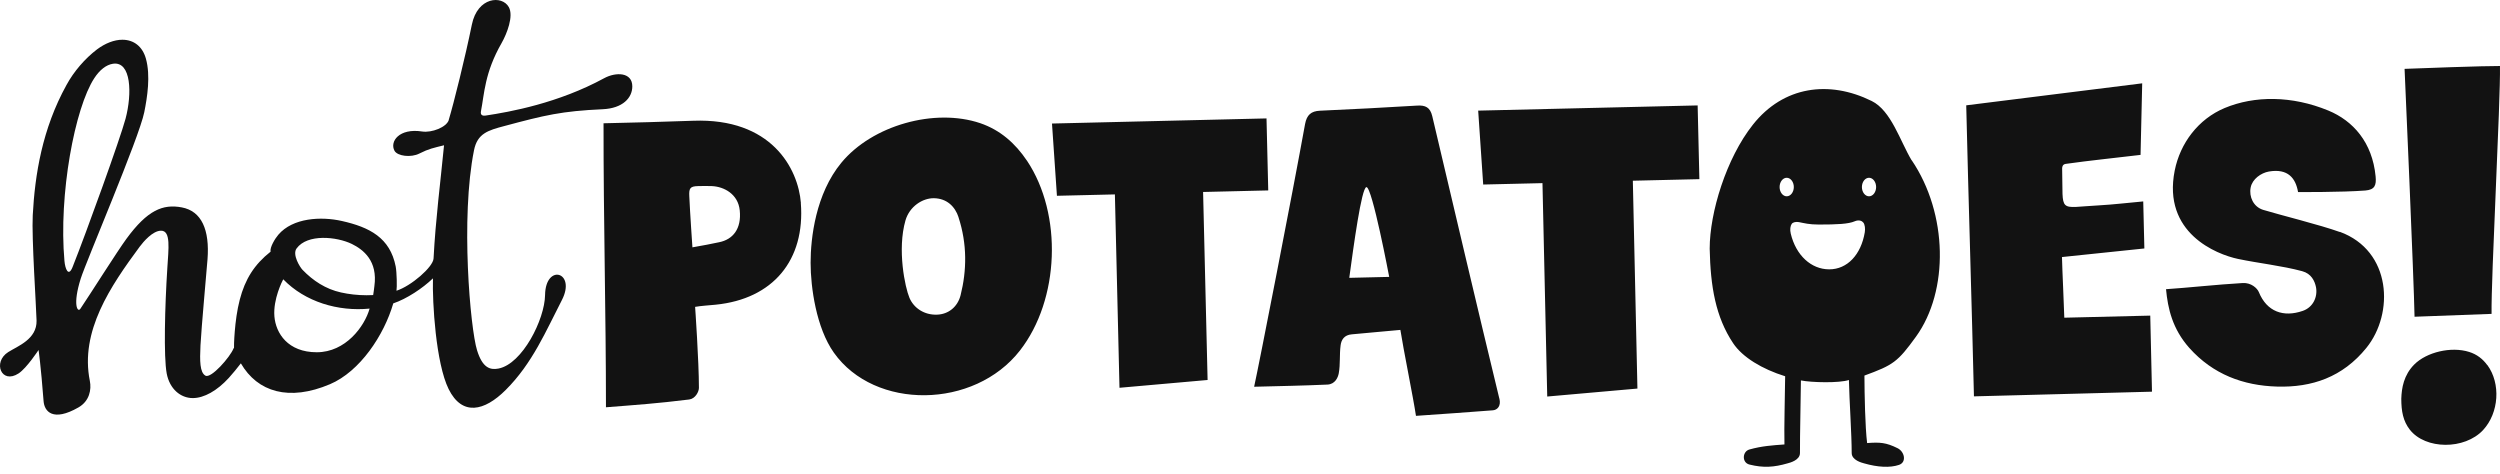
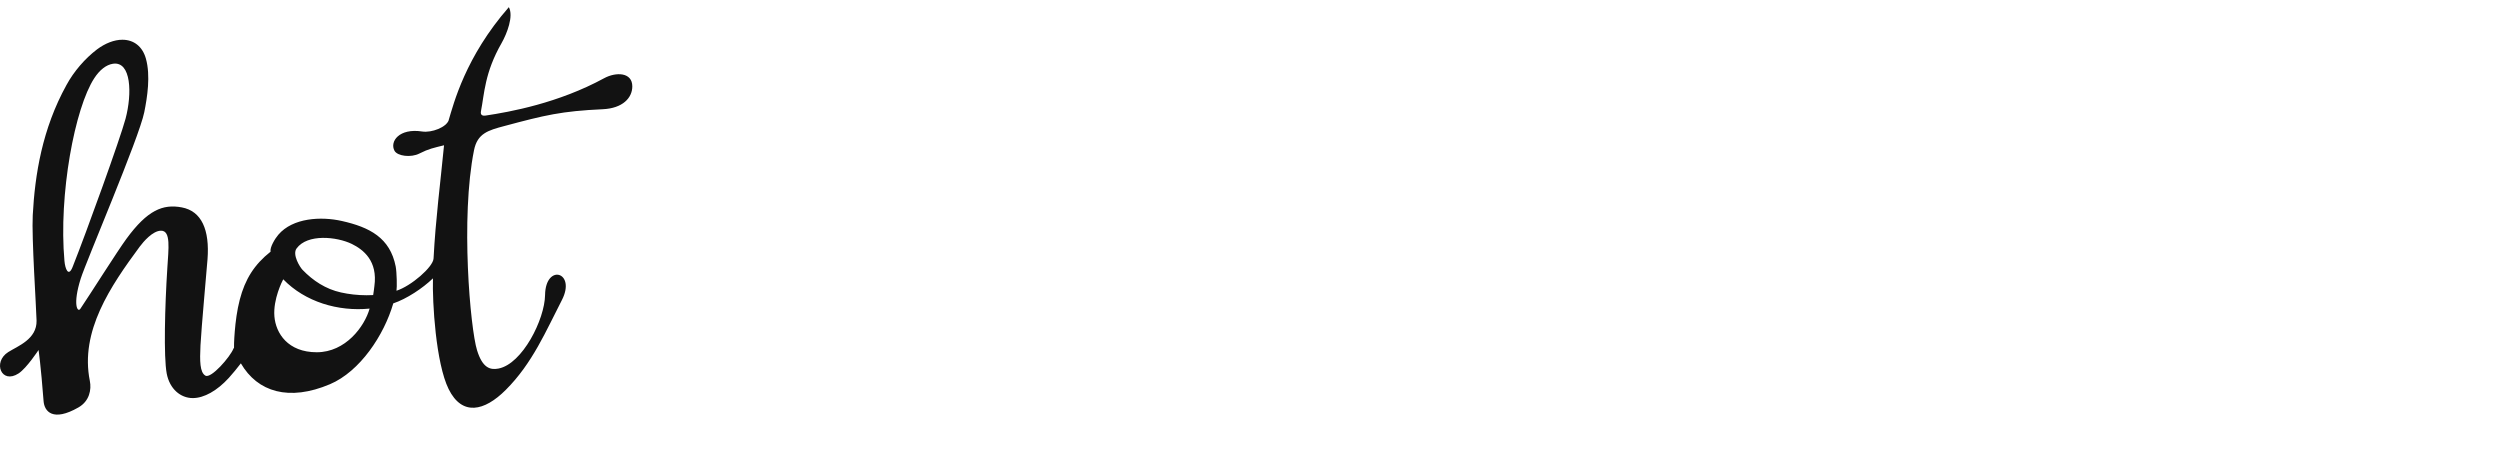
<svg xmlns="http://www.w3.org/2000/svg" width="232" height="44" viewBox="0 0 232 44" fill="none">
-   <path d="M230.824 33.872C232.086 35.592 231.909 38.31 230.43 39.91C228.717 41.751 225.083 41.735 223.628 39.87C223.009 39.074 222.84 38.165 222.84 36.999C222.872 35.994 223.073 34.804 224.038 33.831C225.196 32.666 227.479 32.135 229.135 32.658C229.859 32.883 230.406 33.317 230.816 33.88L230.824 33.872ZM231.218 29.128C231.162 25.872 232.054 9.397 231.998 6.125C230.8 6.109 224.158 6.342 223.145 6.39C223.145 6.39 224.014 26.049 224.07 29.393C226.603 29.297 228.91 29.208 231.226 29.128H231.218Z" fill="#121212" />
-   <path fill-rule="evenodd" clip-rule="evenodd" d="M111.647 17.815C111.784 23.677 111.928 29.425 112.065 35.263C109.428 35.496 106.783 35.729 103.888 35.986C103.743 29.996 103.607 24.079 103.462 18.041C101.54 18.089 99.868 18.121 98.083 18.169C97.922 15.886 97.777 13.723 97.625 11.464C104.177 11.311 110.738 11.15 117.532 10.989C117.532 10.989 117.637 15.395 117.693 17.671C115.595 17.727 113.633 17.767 111.655 17.815H111.647ZM74.316 18.828C74.734 24.143 71.735 27.745 66.412 28.276C65.753 28.34 65.061 28.38 64.507 28.477C64.507 28.477 64.86 33.526 64.86 35.994C64.86 36.356 64.523 36.999 63.96 37.072C60.977 37.442 59.096 37.57 56.233 37.795C56.233 29.096 56 20.453 56.008 11.44C59.007 11.367 61.291 11.319 64.322 11.206C71.574 10.933 74.067 15.612 74.324 18.845L74.316 18.828ZM68.647 19.512C68.495 18.024 67.208 17.317 66.05 17.269C65.56 17.244 65.278 17.269 64.78 17.269C64.024 17.285 63.928 17.486 63.968 18.233C64.032 19.713 64.257 22.953 64.257 22.953C65.399 22.76 65.898 22.648 66.734 22.479C67.988 22.23 68.832 21.265 68.647 19.504V19.512ZM95.309 14.921C98.622 19.89 98.332 27.809 94.65 32.529C90.412 37.972 81.174 38.085 77.379 32.722C75.755 30.43 75.224 26.676 75.224 24.384C75.224 22.093 75.691 17.984 78.087 15.09C80.949 11.632 86.73 10 90.967 11.431C92.825 12.067 94.216 13.297 95.301 14.913L95.309 14.921ZM88.957 20.171C88.627 19.15 87.856 18.418 86.674 18.394C85.612 18.378 84.406 19.158 84.028 20.453C83.249 23.162 83.988 26.676 84.398 27.64C84.808 28.605 85.789 29.241 86.947 29.2C88.025 29.168 88.869 28.469 89.142 27.399C89.721 25.1 89.761 22.648 88.949 20.163L88.957 20.171ZM191.568 29.498C191.535 28.195 191.383 25.229 191.351 23.854C193.964 23.58 196.416 23.331 198.997 23.058C198.981 22.31 198.916 19.544 198.892 18.692C197.453 18.82 196.151 18.981 194.84 19.054C190.884 19.255 191.479 19.89 191.367 15.645C191.367 15.564 191.367 15.259 191.688 15.21C193.964 14.889 196.159 14.672 198.643 14.374C198.691 12.211 198.796 7.733 198.796 7.733C193.248 8.408 188.07 9.092 182.466 9.775C182.667 18.37 182.989 28.469 183.182 36.782C188.786 36.646 194.181 36.485 199.704 36.348C199.648 33.783 199.592 31.484 199.544 29.289C196.778 29.353 194.205 29.417 191.576 29.482L191.568 29.498ZM217.136 21.53C215.351 20.879 211.387 19.898 210.012 19.472C209.12 19.19 208.693 18.266 208.862 17.397C209.015 16.617 209.819 16.047 210.551 15.918C212.336 15.612 213.043 16.553 213.26 17.823C213.26 17.823 217.345 17.848 219.508 17.679C220.384 17.606 220.537 17.188 220.456 16.36C220.151 13.208 218.366 11.206 216.066 10.258C212.689 8.867 209.224 8.867 206.45 10.024C204.006 11.046 202.317 13.281 201.811 15.838C200.669 21.61 205.67 23.604 207.696 24.03C209.57 24.424 211.797 24.666 213.638 25.164C214.499 25.397 214.804 26.073 214.925 26.652C215.094 27.56 214.651 28.517 213.703 28.847C211.918 29.466 210.366 28.943 209.618 27.102C209.473 26.748 208.903 26.217 208.123 26.266C205.662 26.41 202.993 26.708 201.007 26.837C201.176 28.637 201.602 30.519 203.162 32.28C205.365 34.748 208.187 35.785 211.307 35.874C214.539 35.97 217.393 35.005 219.596 32.288C222.193 29.088 221.952 23.275 217.136 21.514V21.53ZM157.541 9.783C150.586 9.944 143.872 10.105 137.175 10.266C137.336 12.573 137.48 14.784 137.641 17.124C139.458 17.084 141.179 17.035 143.141 16.995C143.286 23.186 143.438 30.664 143.583 36.798C146.55 36.541 149.251 36.3 151.953 36.059C151.808 30.093 151.672 22.768 151.527 16.77C153.545 16.722 155.555 16.674 157.702 16.625C157.646 14.294 157.589 12.075 157.541 9.783ZM177.409 14.873C180.761 19.825 180.874 26.989 177.803 31.243C176.098 33.598 175.696 33.872 173.019 34.853C173.027 36.63 173.083 39.588 173.268 41.116C174.45 41.028 175.021 41.06 176.09 41.59C176.749 41.912 176.958 42.893 176.227 43.142C175.399 43.423 174.257 43.367 172.978 42.997C172.769 42.941 171.837 42.7 171.837 42.041C171.837 40.28 171.62 37.2 171.579 35.263C170.711 35.56 168.098 35.504 167.125 35.303C167.109 37.241 167.029 40.231 167.037 42.041C167.037 42.708 166.104 42.941 165.895 42.997C164.616 43.367 163.644 43.432 162.349 43.11C161.626 42.933 161.682 41.896 162.349 41.711C163.499 41.389 164.488 41.325 165.597 41.245C165.557 39.661 165.646 36.694 165.662 34.917C163.523 34.25 161.706 33.156 160.838 31.854C159.205 29.409 158.731 26.587 158.659 23.074C158.659 19.729 160.194 14.688 162.671 11.568C165.501 7.99 169.738 7.419 173.694 9.373C175.503 10.266 176.331 13.096 177.401 14.881L177.409 14.873ZM166.466 17.357C166.466 16.883 166.168 16.497 165.806 16.497C165.445 16.497 165.147 16.883 165.147 17.357C165.147 17.831 165.445 18.217 165.806 18.217C166.168 18.217 166.466 17.831 166.466 17.357ZM172.906 20.654C172.745 20.428 172.399 20.412 172.126 20.533C171.539 20.79 170.478 20.838 168.781 20.838C167.889 20.838 167.439 20.71 166.94 20.613C166.683 20.565 166.393 20.613 166.273 20.774C166.144 20.951 166.088 21.313 166.184 21.691C166.667 23.693 168.074 24.995 169.754 24.995C171.435 24.995 172.705 23.628 173.051 21.562C173.107 21.224 173.067 20.855 172.914 20.645L172.906 20.654ZM174.104 17.357C174.104 16.883 173.807 16.497 173.445 16.497C173.083 16.497 172.785 16.883 172.785 17.357C172.785 17.831 173.083 18.217 173.445 18.217C173.807 18.217 174.104 17.831 174.104 17.357ZM139.137 36.983C137.247 29.192 134.755 18.579 132.914 10.78C132.721 9.96 132.278 9.751 131.506 9.799C128.507 9.984 125.5 10.137 122.493 10.274C121.681 10.314 121.271 10.652 121.11 11.512C119.977 17.783 116.801 34.025 116.383 35.89C118.835 35.825 120.893 35.793 123.185 35.689C123.892 35.657 124.166 35.038 124.238 34.636C124.391 33.791 124.294 32.907 124.407 32.055C124.471 31.54 124.737 31.082 125.452 31.026C127.076 30.889 128.298 30.752 129.955 30.615C130.212 32.304 131.161 36.951 131.402 38.591C133.862 38.414 136.138 38.27 138.534 38.077C138.952 38.045 139.314 37.683 139.145 36.991L139.137 36.983ZM125.211 25.791C125.605 22.897 126.345 17.421 126.803 17.365C127.334 17.309 128.918 25.695 128.918 25.695C127.623 25.727 126.538 25.751 125.211 25.783V25.791Z" fill="#121212" />
-   <path d="M25.464 29.36C25.335 27.76 26.203 26.064 26.284 25.919C28.318 28.018 31.381 28.926 34.3 28.637C33.834 30.293 32.073 32.689 29.395 32.689C26.718 32.689 25.592 30.928 25.464 29.36ZM31.647 27.141C30.224 26.828 29.042 26.048 28.069 25.035C27.836 24.794 27.104 23.628 27.522 23.057C28.527 21.674 31.261 21.963 32.652 22.639C33.713 23.161 35.072 24.207 34.742 26.562C34.71 26.771 34.686 27.093 34.63 27.383C34.429 27.391 34.22 27.399 34.019 27.399C33.182 27.399 32.37 27.302 31.647 27.141ZM5.982 24.231C5.427 18.048 6.947 10.008 8.748 7.258C9.246 6.494 9.85 6.012 10.485 5.915C12.189 5.666 12.27 8.697 11.65 11.021C11.168 12.83 8.04 21.505 6.73 24.794C6.352 25.734 6.046 24.954 5.982 24.223V24.231ZM41.649 11.133C41.44 11.809 40.057 12.339 39.172 12.203C37.042 11.873 36.149 13.135 36.608 13.988C36.881 14.494 38.143 14.647 38.923 14.245C39.792 13.803 40.25 13.722 41.207 13.481C40.869 16.97 40.427 20.299 40.234 23.99C40.194 24.777 38.151 26.546 36.793 26.98C36.849 26.651 36.825 25.292 36.72 24.729C36.198 22.068 34.3 21.087 31.727 20.508C29.806 20.074 27.176 20.203 25.826 21.787C25.528 22.132 25.022 22.968 25.11 23.354C23.598 24.552 22.746 25.903 22.248 27.817C21.741 29.754 21.701 32.223 21.717 32.279C21.701 32.303 21.677 32.319 21.669 32.343C21.355 33.131 19.594 35.157 19.064 34.86C18.541 34.562 18.533 33.501 18.605 32.046C18.686 30.446 19.176 25.123 19.257 24.062C19.466 21.328 18.71 19.591 16.869 19.246C15.116 18.916 13.685 19.495 11.731 22.164C10.871 23.338 8.346 27.342 7.454 28.661C7.204 29.031 6.722 28.291 7.494 25.847C8 24.247 12.905 12.797 13.387 10.418C13.669 9.019 13.982 7.017 13.54 5.441C13.226 4.323 12.431 3.688 11.353 3.688C10.605 3.688 9.769 4.01 8.997 4.588C7.888 5.433 6.85 6.631 6.167 7.893C3.916 11.969 3.24 16.207 3.039 19.977C2.927 22.028 3.369 28.597 3.393 29.754C3.433 31.483 1.64 32.118 0.764 32.673C-0.707 33.606 0.129 35.696 1.729 34.651C2.477 34.16 3.578 32.48 3.578 32.48C3.578 32.48 3.787 33.871 4.044 37.224C4.117 38.181 4.905 39.169 7.277 37.811C8.306 37.224 8.499 36.154 8.338 35.35C7.405 30.743 10.26 26.554 12.961 22.896C13.315 22.422 14.175 21.409 14.947 21.409C15.872 21.409 15.639 23.057 15.526 24.914C15.301 28.388 15.18 33.131 15.47 34.659C15.743 36.098 16.756 36.942 17.89 36.942C18.935 36.942 20.149 36.259 21.235 35.069C21.629 34.635 21.998 34.176 22.352 33.718C23.904 36.388 26.823 37.264 30.618 35.656C33.408 34.474 35.643 31.097 36.495 28.154C37.741 27.736 39.229 26.747 40.178 25.831C40.113 28.058 40.443 33.694 41.633 36.106C42.879 38.623 44.937 38.181 46.931 36.187C49.424 33.702 50.678 30.679 52.142 27.849C53.5 25.22 50.622 24.416 50.582 27.383C50.55 29.634 48.483 33.767 46.264 34.201C45.492 34.353 44.777 34.152 44.27 32.504C43.643 30.486 42.726 20.219 43.989 13.939C44.302 12.387 45.283 12.098 46.803 11.696C50.582 10.683 52.101 10.313 55.945 10.136C57.786 10.048 58.678 9.083 58.678 8.014C58.678 6.695 57.159 6.663 56.065 7.258C51.812 9.573 47.333 10.386 45.074 10.723C44.873 10.755 44.551 10.747 44.632 10.329C44.953 8.697 44.97 6.751 46.545 4.002C47.044 3.125 47.679 1.493 47.221 0.665C46.594 -0.469 44.31 -0.292 43.788 2.289C43.177 5.288 42.099 9.63 41.641 11.133H41.649Z" fill="#121212" />
+   <path d="M25.464 29.36C25.335 27.76 26.203 26.064 26.284 25.919C28.318 28.018 31.381 28.926 34.3 28.637C33.834 30.293 32.073 32.689 29.395 32.689C26.718 32.689 25.592 30.928 25.464 29.36ZM31.647 27.141C30.224 26.828 29.042 26.048 28.069 25.035C27.836 24.794 27.104 23.628 27.522 23.057C28.527 21.674 31.261 21.963 32.652 22.639C33.713 23.161 35.072 24.207 34.742 26.562C34.71 26.771 34.686 27.093 34.63 27.383C34.429 27.391 34.22 27.399 34.019 27.399C33.182 27.399 32.37 27.302 31.647 27.141ZM5.982 24.231C5.427 18.048 6.947 10.008 8.748 7.258C9.246 6.494 9.85 6.012 10.485 5.915C12.189 5.666 12.27 8.697 11.65 11.021C11.168 12.83 8.04 21.505 6.73 24.794C6.352 25.734 6.046 24.954 5.982 24.223V24.231ZM41.649 11.133C41.44 11.809 40.057 12.339 39.172 12.203C37.042 11.873 36.149 13.135 36.608 13.988C36.881 14.494 38.143 14.647 38.923 14.245C39.792 13.803 40.25 13.722 41.207 13.481C40.869 16.97 40.427 20.299 40.234 23.99C40.194 24.777 38.151 26.546 36.793 26.98C36.849 26.651 36.825 25.292 36.72 24.729C36.198 22.068 34.3 21.087 31.727 20.508C29.806 20.074 27.176 20.203 25.826 21.787C25.528 22.132 25.022 22.968 25.11 23.354C23.598 24.552 22.746 25.903 22.248 27.817C21.741 29.754 21.701 32.223 21.717 32.279C21.701 32.303 21.677 32.319 21.669 32.343C21.355 33.131 19.594 35.157 19.064 34.86C18.541 34.562 18.533 33.501 18.605 32.046C18.686 30.446 19.176 25.123 19.257 24.062C19.466 21.328 18.71 19.591 16.869 19.246C15.116 18.916 13.685 19.495 11.731 22.164C10.871 23.338 8.346 27.342 7.454 28.661C7.204 29.031 6.722 28.291 7.494 25.847C8 24.247 12.905 12.797 13.387 10.418C13.669 9.019 13.982 7.017 13.54 5.441C13.226 4.323 12.431 3.688 11.353 3.688C10.605 3.688 9.769 4.01 8.997 4.588C7.888 5.433 6.85 6.631 6.167 7.893C3.916 11.969 3.24 16.207 3.039 19.977C2.927 22.028 3.369 28.597 3.393 29.754C3.433 31.483 1.64 32.118 0.764 32.673C-0.707 33.606 0.129 35.696 1.729 34.651C2.477 34.16 3.578 32.48 3.578 32.48C3.578 32.48 3.787 33.871 4.044 37.224C4.117 38.181 4.905 39.169 7.277 37.811C8.306 37.224 8.499 36.154 8.338 35.35C7.405 30.743 10.26 26.554 12.961 22.896C13.315 22.422 14.175 21.409 14.947 21.409C15.872 21.409 15.639 23.057 15.526 24.914C15.301 28.388 15.18 33.131 15.47 34.659C15.743 36.098 16.756 36.942 17.89 36.942C18.935 36.942 20.149 36.259 21.235 35.069C21.629 34.635 21.998 34.176 22.352 33.718C23.904 36.388 26.823 37.264 30.618 35.656C33.408 34.474 35.643 31.097 36.495 28.154C37.741 27.736 39.229 26.747 40.178 25.831C40.113 28.058 40.443 33.694 41.633 36.106C42.879 38.623 44.937 38.181 46.931 36.187C49.424 33.702 50.678 30.679 52.142 27.849C53.5 25.22 50.622 24.416 50.582 27.383C50.55 29.634 48.483 33.767 46.264 34.201C45.492 34.353 44.777 34.152 44.27 32.504C43.643 30.486 42.726 20.219 43.989 13.939C44.302 12.387 45.283 12.098 46.803 11.696C50.582 10.683 52.101 10.313 55.945 10.136C57.786 10.048 58.678 9.083 58.678 8.014C58.678 6.695 57.159 6.663 56.065 7.258C51.812 9.573 47.333 10.386 45.074 10.723C44.873 10.755 44.551 10.747 44.632 10.329C44.953 8.697 44.97 6.751 46.545 4.002C47.044 3.125 47.679 1.493 47.221 0.665C43.177 5.288 42.099 9.63 41.641 11.133H41.649Z" fill="#121212" />
</svg>